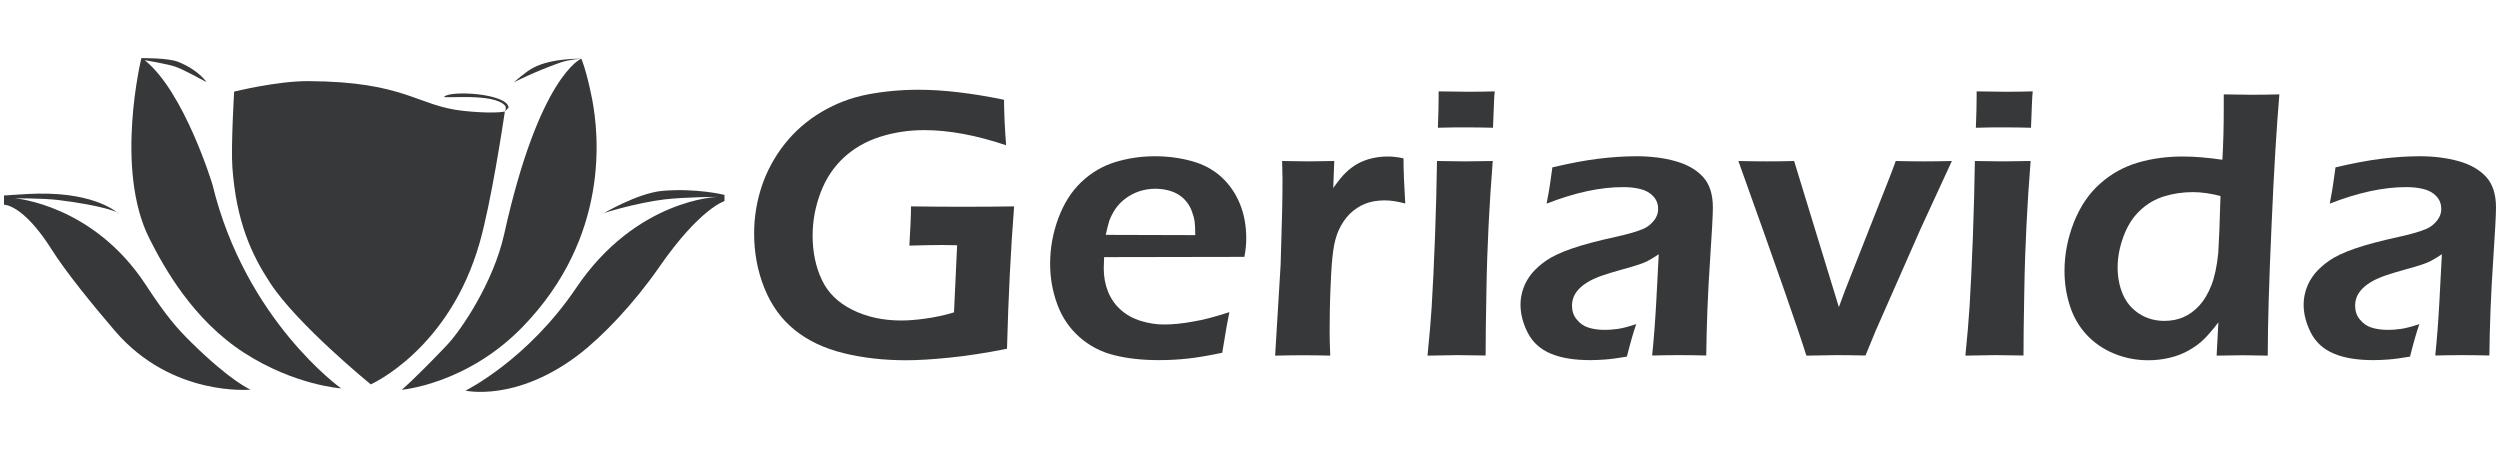
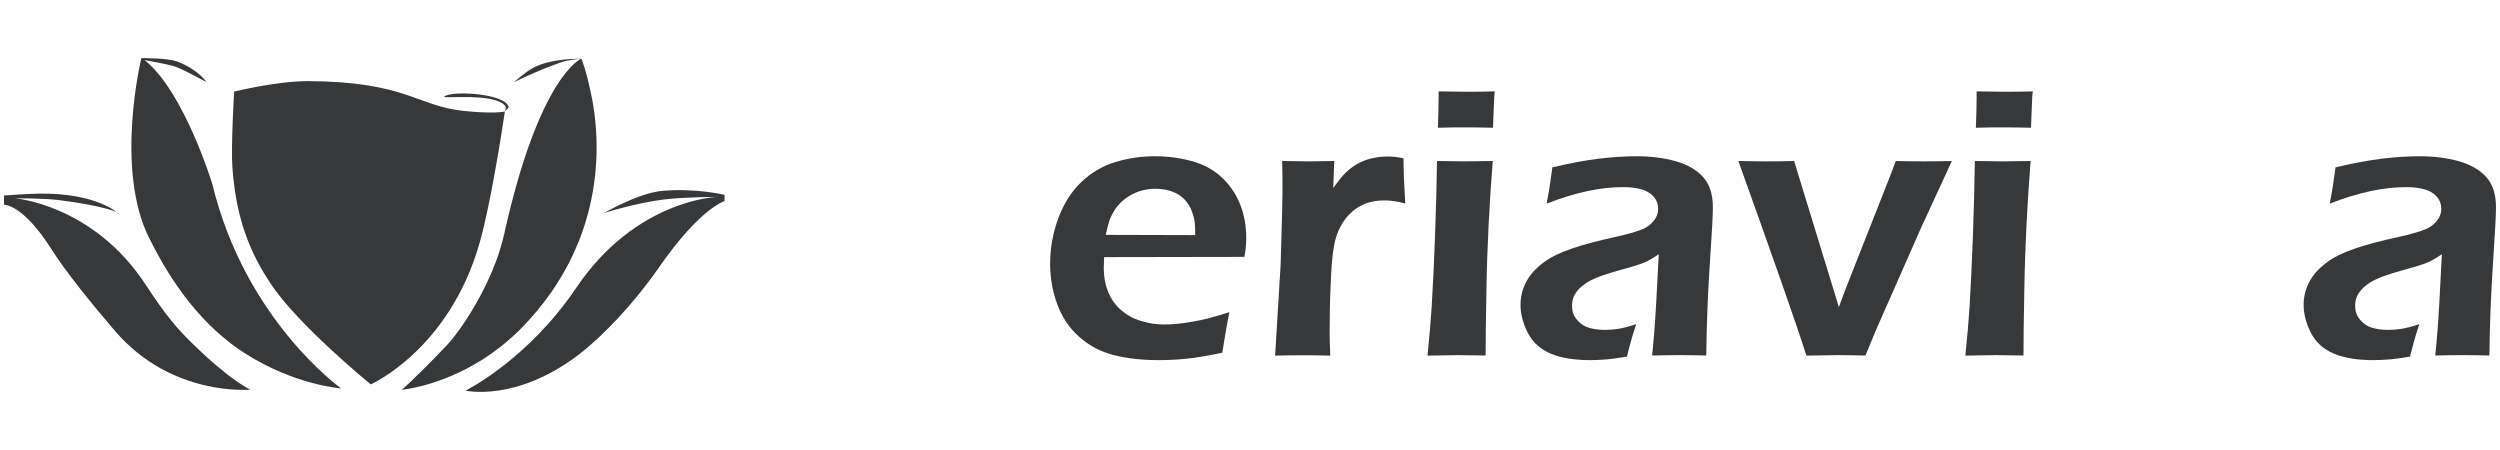
<svg xmlns="http://www.w3.org/2000/svg" version="1.1" id="Camada_1" x="0px" y="0px" viewBox="0 0 200 36" style="enable-background:new 0 0 200 36;" xml:space="preserve">
  <style type="text/css">
	.st0{fill:#373839;}
</style>
  <g>
    <g>
      <path class="st0" d="M0.32,15.64v0.74c0,0,1.5-0.08,3.82,3.59c1.1,1.75,3.21,4.35,5.07,6.52c4.55,5.29,10.83,4.68,10.83,4.68    s-1.54-0.63-4.74-3.78c-1.15-1.13-2.01-2.12-3.63-4.59c-4.21-6.45-10.5-6.94-10.5-6.94s2.33,0,3.48,0.14    c3.59,0.44,4.96,1.01,4.83,1.09c0,0-1.69-1.68-6.43-1.6C2.26,15.5,0.32,15.64,0.32,15.64z" />
      <path class="st0" d="M11.31,4.65c0,0-2.17,8.86,0.64,14.43c1.18,2.34,3.49,6.51,7.59,9.15c4.04,2.6,7.75,2.84,7.75,2.84    S19.64,25.64,17,14.78c0-0.02-2.26-7.45-5.43-9.97c0,0,1.89,0.32,2.47,0.53c0.69,0.24,2.48,1.23,2.48,1.23s-0.6-0.95-2.26-1.62    C13.44,4.62,11.31,4.65,11.31,4.65z" />
      <path class="st0" d="M18.59,13.38c-0.12-1.64,0.14-6.05,0.14-6.05s3.41-0.85,5.93-0.84c7.8,0.04,8.67,1.98,12.41,2.38    c1.81,0.19,2.93,0.14,3.32,0.05c0.03-0.01,0.13-0.33,0.03-0.45c-0.88-1.07-4.94-0.56-4.89-0.73c0.5-0.53,5.04-0.27,5.16,0.86    c0,0.03-0.29,0.29-0.3,0.32c-0.19,1.27-1.11,7.29-2.01,10.47c-2.43,8.59-8.72,11.36-8.72,11.36s-5.9-4.81-8.05-8.12    C20.15,20.41,18.9,17.76,18.59,13.38z" />
      <path class="st0" d="M32.14,31.18c0,0,0.81-0.64,3.56-3.51c1.24-1.29,3.79-5.15,4.63-8.92c2.81-12.7,6.16-14.05,6.16-14.05    S45.51,4.76,44.84,5c-2.1,0.74-3.72,1.58-3.72,1.58s0.88-0.81,1.54-1.16c1.49-0.79,3.84-0.72,3.84-0.72    c-0.05-0.17,0.39,0.8,0.86,3.18c0.55,2.81,1.46,11.04-5.55,18.27C37.34,30.75,32.14,31.18,32.14,31.18z" />
      <path class="st0" d="M37.24,31.25c0,0,4.05,0.94,9.07-2.89c1.92-1.47,4.41-4.09,6.41-6.97c3.28-4.74,5.24-5.3,5.24-5.3v-0.5    c0,0-2.25-0.56-4.98-0.32c-1.99,0.18-4.79,1.85-4.79,1.85c-0.24-0.01,2.82-0.92,4.99-1.17c1.65-0.19,4.21-0.2,4.21-0.2    s-6.51,0.19-11.28,7.26C42.2,28.81,37.24,31.25,37.24,31.25z" />
    </g>
    <g>
-       <path class="st0" d="M72.88,16.51c1.41,0.02,2.76,0.03,4.04,0.03c1.68,0,3.09-0.01,4.21-0.03c-0.27,3.42-0.46,7.22-0.57,11.39    c-1.69,0.34-3.22,0.57-4.59,0.71c-1.37,0.14-2.53,0.21-3.49,0.21c-1.8,0-3.46-0.19-5-0.57c-1.54-0.38-2.83-0.99-3.89-1.84    c-1.06-0.85-1.87-1.96-2.43-3.34c-0.56-1.38-0.83-2.85-0.83-4.39c0-1.32,0.21-2.59,0.62-3.81s1.03-2.35,1.84-3.37    c0.81-1.02,1.79-1.87,2.94-2.55c1.15-0.68,2.37-1.14,3.66-1.39c1.29-0.25,2.66-0.38,4.1-0.38c1.98,0,4.26,0.27,6.83,0.8    c0.01,1.16,0.07,2.37,0.17,3.64c-2.41-0.81-4.59-1.21-6.54-1.21c-1.26,0-2.44,0.18-3.56,0.54c-1.12,0.36-2.08,0.91-2.89,1.66    c-0.81,0.75-1.43,1.68-1.85,2.79c-0.42,1.11-0.64,2.25-0.64,3.44c0,1.32,0.24,2.49,0.73,3.53c0.48,1.04,1.3,1.84,2.44,2.41    c1.14,0.57,2.45,0.86,3.93,0.86c0.54,0,1.18-0.05,1.91-0.15c0.73-0.1,1.5-0.26,2.3-0.5l0.25-5.37l-1.21-0.02    c-0.69,0-1.55,0.02-2.61,0.05C72.83,18.28,72.88,17.23,72.88,16.51z" />
      <path class="st0" d="M98.35,24.97c-0.13,0.6-0.32,1.68-0.57,3.25c-1.1,0.23-2.03,0.39-2.79,0.47c-0.76,0.08-1.52,0.12-2.28,0.12    c-1.34,0-2.53-0.13-3.59-0.4c-1.06-0.26-1.98-0.75-2.78-1.46c-0.8-0.71-1.38-1.58-1.76-2.61c-0.38-1.03-0.57-2.11-0.57-3.24    c0-1.25,0.22-2.47,0.66-3.65c0.44-1.18,1.05-2.14,1.84-2.89c0.79-0.75,1.69-1.28,2.7-1.59c1.01-0.31,2.07-0.47,3.17-0.47    c1.04,0,2.03,0.13,2.97,0.39c0.94,0.26,1.73,0.69,2.37,1.28c0.64,0.59,1.13,1.3,1.47,2.13c0.34,0.83,0.51,1.76,0.51,2.77    c0,0.48-0.05,0.97-0.15,1.48l-11.22,0.02c-0.02,0.38-0.03,0.68-0.03,0.9c0,0.68,0.12,1.31,0.35,1.88    c0.23,0.57,0.58,1.06,1.03,1.45c0.45,0.4,0.98,0.69,1.61,0.88c0.62,0.19,1.23,0.28,1.84,0.28c0.7,0,1.47-0.08,2.29-0.23    C96.24,25.6,97.22,25.34,98.35,24.97z M88.46,18.79l7.16,0.02c0-0.49-0.02-0.85-0.05-1.08c-0.03-0.23-0.1-0.5-0.21-0.8    c-0.11-0.3-0.25-0.56-0.44-0.79c-0.18-0.23-0.4-0.42-0.64-0.57c-0.24-0.15-0.53-0.27-0.85-0.35c-0.32-0.08-0.67-0.12-1.03-0.12    c-0.43,0-0.84,0.07-1.25,0.2c-0.4,0.13-0.77,0.33-1.11,0.58c-0.34,0.25-0.61,0.54-0.82,0.85c-0.21,0.32-0.36,0.62-0.47,0.91    C88.67,17.91,88.56,18.3,88.46,18.79z" />
      <path class="st0" d="M102.01,28.45l0.44-7.27l0.12-4.23c0.02-0.87,0.03-1.74,0.03-2.62c0-0.15-0.01-0.64-0.03-1.45    c0.95,0.02,1.65,0.03,2.1,0.03c0.52,0,1.21-0.01,2.07-0.03l-0.08,2.16c0.39-0.55,0.72-0.96,1-1.23c0.28-0.27,0.58-0.5,0.93-0.7    c0.34-0.19,0.72-0.34,1.14-0.44c0.42-0.1,0.85-0.15,1.29-0.15c0.41,0,0.83,0.05,1.26,0.15c0,0.95,0.05,2.15,0.14,3.61    c-0.6-0.16-1.15-0.25-1.64-0.25c-0.59,0-1.12,0.09-1.57,0.27c-0.45,0.18-0.86,0.45-1.23,0.81c-0.36,0.36-0.66,0.81-0.9,1.34    c-0.19,0.43-0.34,0.98-0.43,1.67c-0.08,0.53-0.15,1.44-0.2,2.72c-0.06,1.29-0.08,2.55-0.08,3.8c0,0.48,0.02,1.08,0.05,1.81    c-0.78-0.02-1.49-0.03-2.13-0.03C103.64,28.42,102.89,28.43,102.01,28.45z" />
      <path class="st0" d="M114.2,28.45c0.16-1.53,0.26-2.81,0.33-3.84c0.1-1.63,0.19-3.52,0.27-5.65s0.13-4.16,0.16-6.08    c0.99,0.02,1.74,0.03,2.24,0.03c0.46,0,1.2-0.01,2.22-0.03c-0.14,1.78-0.25,3.47-0.33,5.08c-0.08,1.61-0.15,3.46-0.18,5.54    c-0.04,2.08-0.06,3.73-0.06,4.94c-0.93-0.02-1.68-0.03-2.24-0.03C116.07,28.42,115.27,28.43,114.2,28.45z M115.03,10.22    c0.04-1.05,0.06-1.86,0.06-2.42V7.31c0.93,0.02,1.68,0.03,2.27,0.03c0.8,0,1.54-0.01,2.22-0.03c-0.03,0.26-0.05,0.55-0.06,0.87    l-0.08,2.04c-0.78-0.02-1.49-0.03-2.14-0.03C116.65,10.18,115.89,10.2,115.03,10.22z" />
      <path class="st0" d="M123.73,16.29c0.14-0.74,0.23-1.25,0.27-1.55c0.04-0.3,0.1-0.75,0.19-1.35c1.39-0.33,2.61-0.56,3.67-0.69    c1.06-0.13,2.09-0.2,3.08-0.2c1.12,0,2.15,0.13,3.09,0.39c0.94,0.26,1.67,0.68,2.2,1.25c0.53,0.57,0.8,1.39,0.8,2.46    c0,0.58-0.08,2.06-0.24,4.45c-0.16,2.38-0.26,4.85-0.29,7.39c-0.78-0.02-1.49-0.03-2.14-0.03c-0.62,0-1.35,0.01-2.19,0.03    c0.13-1.23,0.24-2.66,0.33-4.29l0.2-3.81c-0.39,0.26-0.68,0.43-0.89,0.54c-0.2,0.1-0.43,0.2-0.69,0.28    c-0.26,0.09-0.7,0.22-1.35,0.4c-0.64,0.18-1.16,0.33-1.55,0.47c-0.39,0.13-0.74,0.28-1.05,0.45c-0.31,0.17-0.57,0.36-0.79,0.57    c-0.21,0.21-0.37,0.43-0.47,0.66c-0.1,0.23-0.15,0.48-0.15,0.74c0,0.43,0.12,0.8,0.38,1.11c0.25,0.31,0.56,0.53,0.94,0.65    c0.38,0.12,0.82,0.18,1.33,0.18c0.33,0,0.67-0.03,1.03-0.08c0.36-0.05,0.85-0.18,1.46-0.38c-0.21,0.58-0.46,1.45-0.75,2.6    c-0.72,0.12-1.3,0.2-1.73,0.23c-0.43,0.03-0.83,0.05-1.19,0.05c-1.29,0-2.34-0.17-3.17-0.52c-0.83-0.35-1.44-0.9-1.83-1.65    c-0.39-0.76-0.59-1.52-0.59-2.28c0-0.44,0.08-0.87,0.23-1.3s0.38-0.82,0.67-1.18c0.3-0.36,0.68-0.7,1.15-1.03    c0.47-0.33,1.15-0.65,2.04-0.96c0.89-0.31,2.06-0.62,3.52-0.94c0.39-0.08,0.79-0.18,1.21-0.3c0.42-0.12,0.75-0.23,1-0.34    c0.25-0.11,0.47-0.26,0.65-0.44c0.18-0.18,0.32-0.36,0.41-0.56c0.09-0.19,0.13-0.39,0.13-0.6c0-0.4-0.13-0.73-0.39-1.01    c-0.26-0.28-0.6-0.47-1.01-0.57c-0.41-0.11-0.87-0.16-1.37-0.16C128.03,14.96,125.98,15.41,123.73,16.29z" />
      <path class="st0" d="M144.51,28.45c-0.67-2.15-2.49-7.34-5.44-15.57c0.9,0.02,1.68,0.03,2.33,0.03c0.69,0,1.4-0.01,2.13-0.03    l3.58,11.69l0.49-1.33l3.45-8.75c0.16-0.41,0.37-0.94,0.61-1.61c0.83,0.02,1.58,0.03,2.23,0.03c0.66,0,1.41-0.01,2.26-0.03    l-2.49,5.4l-3.61,8.19l-0.81,1.97c-0.92-0.02-1.69-0.03-2.31-0.03C146.28,28.42,145.47,28.43,144.51,28.45z" />
      <path class="st0" d="M157.23,28.45c0.16-1.53,0.26-2.81,0.33-3.84c0.1-1.63,0.19-3.52,0.27-5.65c0.08-2.13,0.13-4.16,0.16-6.08    c0.99,0.02,1.74,0.03,2.24,0.03c0.46,0,1.2-0.01,2.22-0.03c-0.14,1.78-0.25,3.47-0.33,5.08c-0.08,1.61-0.15,3.46-0.18,5.54    c-0.04,2.08-0.06,3.73-0.06,4.94c-0.93-0.02-1.68-0.03-2.24-0.03C159.1,28.42,158.3,28.43,157.23,28.45z M158.07,10.22    c0.04-1.05,0.06-1.86,0.06-2.42V7.31c0.93,0.02,1.68,0.03,2.27,0.03c0.8,0,1.54-0.01,2.22-0.03c-0.03,0.26-0.05,0.55-0.06,0.87    l-0.08,2.04c-0.78-0.02-1.49-0.03-2.14-0.03C159.68,10.18,158.93,10.2,158.07,10.22z" />
-       <path class="st0" d="M181.42,28.45c-0.85-0.02-1.51-0.03-1.98-0.03c-0.51,0-1.21,0.01-2.11,0.03l0.14-2.66    c-0.45,0.58-0.83,1.03-1.16,1.35c-0.32,0.32-0.72,0.61-1.19,0.88c-0.47,0.27-0.99,0.47-1.54,0.6c-0.55,0.13-1.12,0.2-1.71,0.2    c-0.98,0-1.9-0.18-2.76-0.54c-0.86-0.36-1.59-0.86-2.19-1.51c-0.6-0.65-1.05-1.42-1.33-2.31c-0.29-0.89-0.43-1.82-0.43-2.79    c0-1.34,0.26-2.64,0.76-3.91c0.51-1.27,1.21-2.3,2.1-3.08c0.89-0.79,1.89-1.34,3.01-1.67c1.12-0.33,2.32-0.49,3.61-0.49    c0.93,0,1.98,0.09,3.15,0.26c0.08-1.33,0.11-2.72,0.11-4.18V7.55c0.96,0.02,1.7,0.03,2.21,0.03c0.66,0,1.41-0.01,2.24-0.03    c-0.22,2.59-0.44,6.12-0.63,10.59C181.52,22.6,181.42,26.04,181.42,28.45z M177.64,15.68c-0.77-0.2-1.5-0.31-2.2-0.31    c-0.81,0-1.58,0.11-2.31,0.34c-0.73,0.22-1.39,0.61-1.95,1.15c-0.57,0.54-1,1.23-1.31,2.08c-0.31,0.85-0.46,1.66-0.46,2.45    c0,0.79,0.14,1.51,0.42,2.16c0.28,0.65,0.72,1.17,1.31,1.55c0.59,0.38,1.26,0.57,2.01,0.57c0.56,0,1.07-0.1,1.53-0.3    c0.46-0.2,0.88-0.51,1.26-0.92c0.38-0.41,0.7-0.95,0.96-1.6c0.26-0.65,0.45-1.52,0.56-2.6C177.51,19.45,177.58,17.93,177.64,15.68    z" />
      <path class="st0" d="M186.38,16.29c0.14-0.74,0.23-1.25,0.27-1.55c0.04-0.3,0.1-0.75,0.19-1.35c1.39-0.33,2.61-0.56,3.67-0.69    c1.06-0.13,2.09-0.2,3.08-0.2c1.12,0,2.15,0.13,3.09,0.39c0.94,0.26,1.67,0.68,2.2,1.25c0.53,0.57,0.8,1.39,0.8,2.46    c0,0.58-0.08,2.06-0.24,4.45c-0.16,2.38-0.26,4.85-0.29,7.39c-0.78-0.02-1.49-0.03-2.14-0.03c-0.62,0-1.35,0.01-2.19,0.03    c0.13-1.23,0.24-2.66,0.33-4.29l0.2-3.81c-0.39,0.26-0.68,0.43-0.89,0.54c-0.2,0.1-0.43,0.2-0.69,0.28    c-0.26,0.09-0.7,0.22-1.35,0.4c-0.64,0.18-1.16,0.33-1.55,0.47c-0.39,0.13-0.74,0.28-1.05,0.45c-0.31,0.17-0.57,0.36-0.79,0.57    c-0.21,0.21-0.37,0.43-0.47,0.66c-0.1,0.23-0.15,0.48-0.15,0.74c0,0.43,0.12,0.8,0.38,1.11c0.25,0.31,0.56,0.53,0.94,0.65    c0.38,0.12,0.82,0.18,1.33,0.18c0.33,0,0.67-0.03,1.03-0.08c0.36-0.05,0.85-0.18,1.46-0.38c-0.21,0.58-0.46,1.45-0.75,2.6    c-0.72,0.12-1.3,0.2-1.73,0.23c-0.43,0.03-0.83,0.05-1.19,0.05c-1.29,0-2.34-0.17-3.17-0.52c-0.83-0.35-1.44-0.9-1.83-1.65    c-0.39-0.76-0.59-1.52-0.59-2.28c0-0.44,0.08-0.87,0.23-1.3c0.15-0.43,0.38-0.82,0.67-1.18c0.3-0.36,0.68-0.7,1.15-1.03    c0.47-0.33,1.15-0.65,2.04-0.96c0.89-0.31,2.06-0.62,3.52-0.94c0.39-0.08,0.79-0.18,1.21-0.3c0.42-0.12,0.75-0.23,1-0.34    c0.25-0.11,0.47-0.26,0.65-0.44c0.18-0.18,0.32-0.36,0.41-0.56c0.09-0.19,0.13-0.39,0.13-0.6c0-0.4-0.13-0.73-0.39-1.01    c-0.26-0.28-0.6-0.47-1.01-0.57c-0.41-0.11-0.87-0.16-1.37-0.16C190.68,14.96,188.63,15.41,186.38,16.29z" />
    </g>
  </g>
</svg>